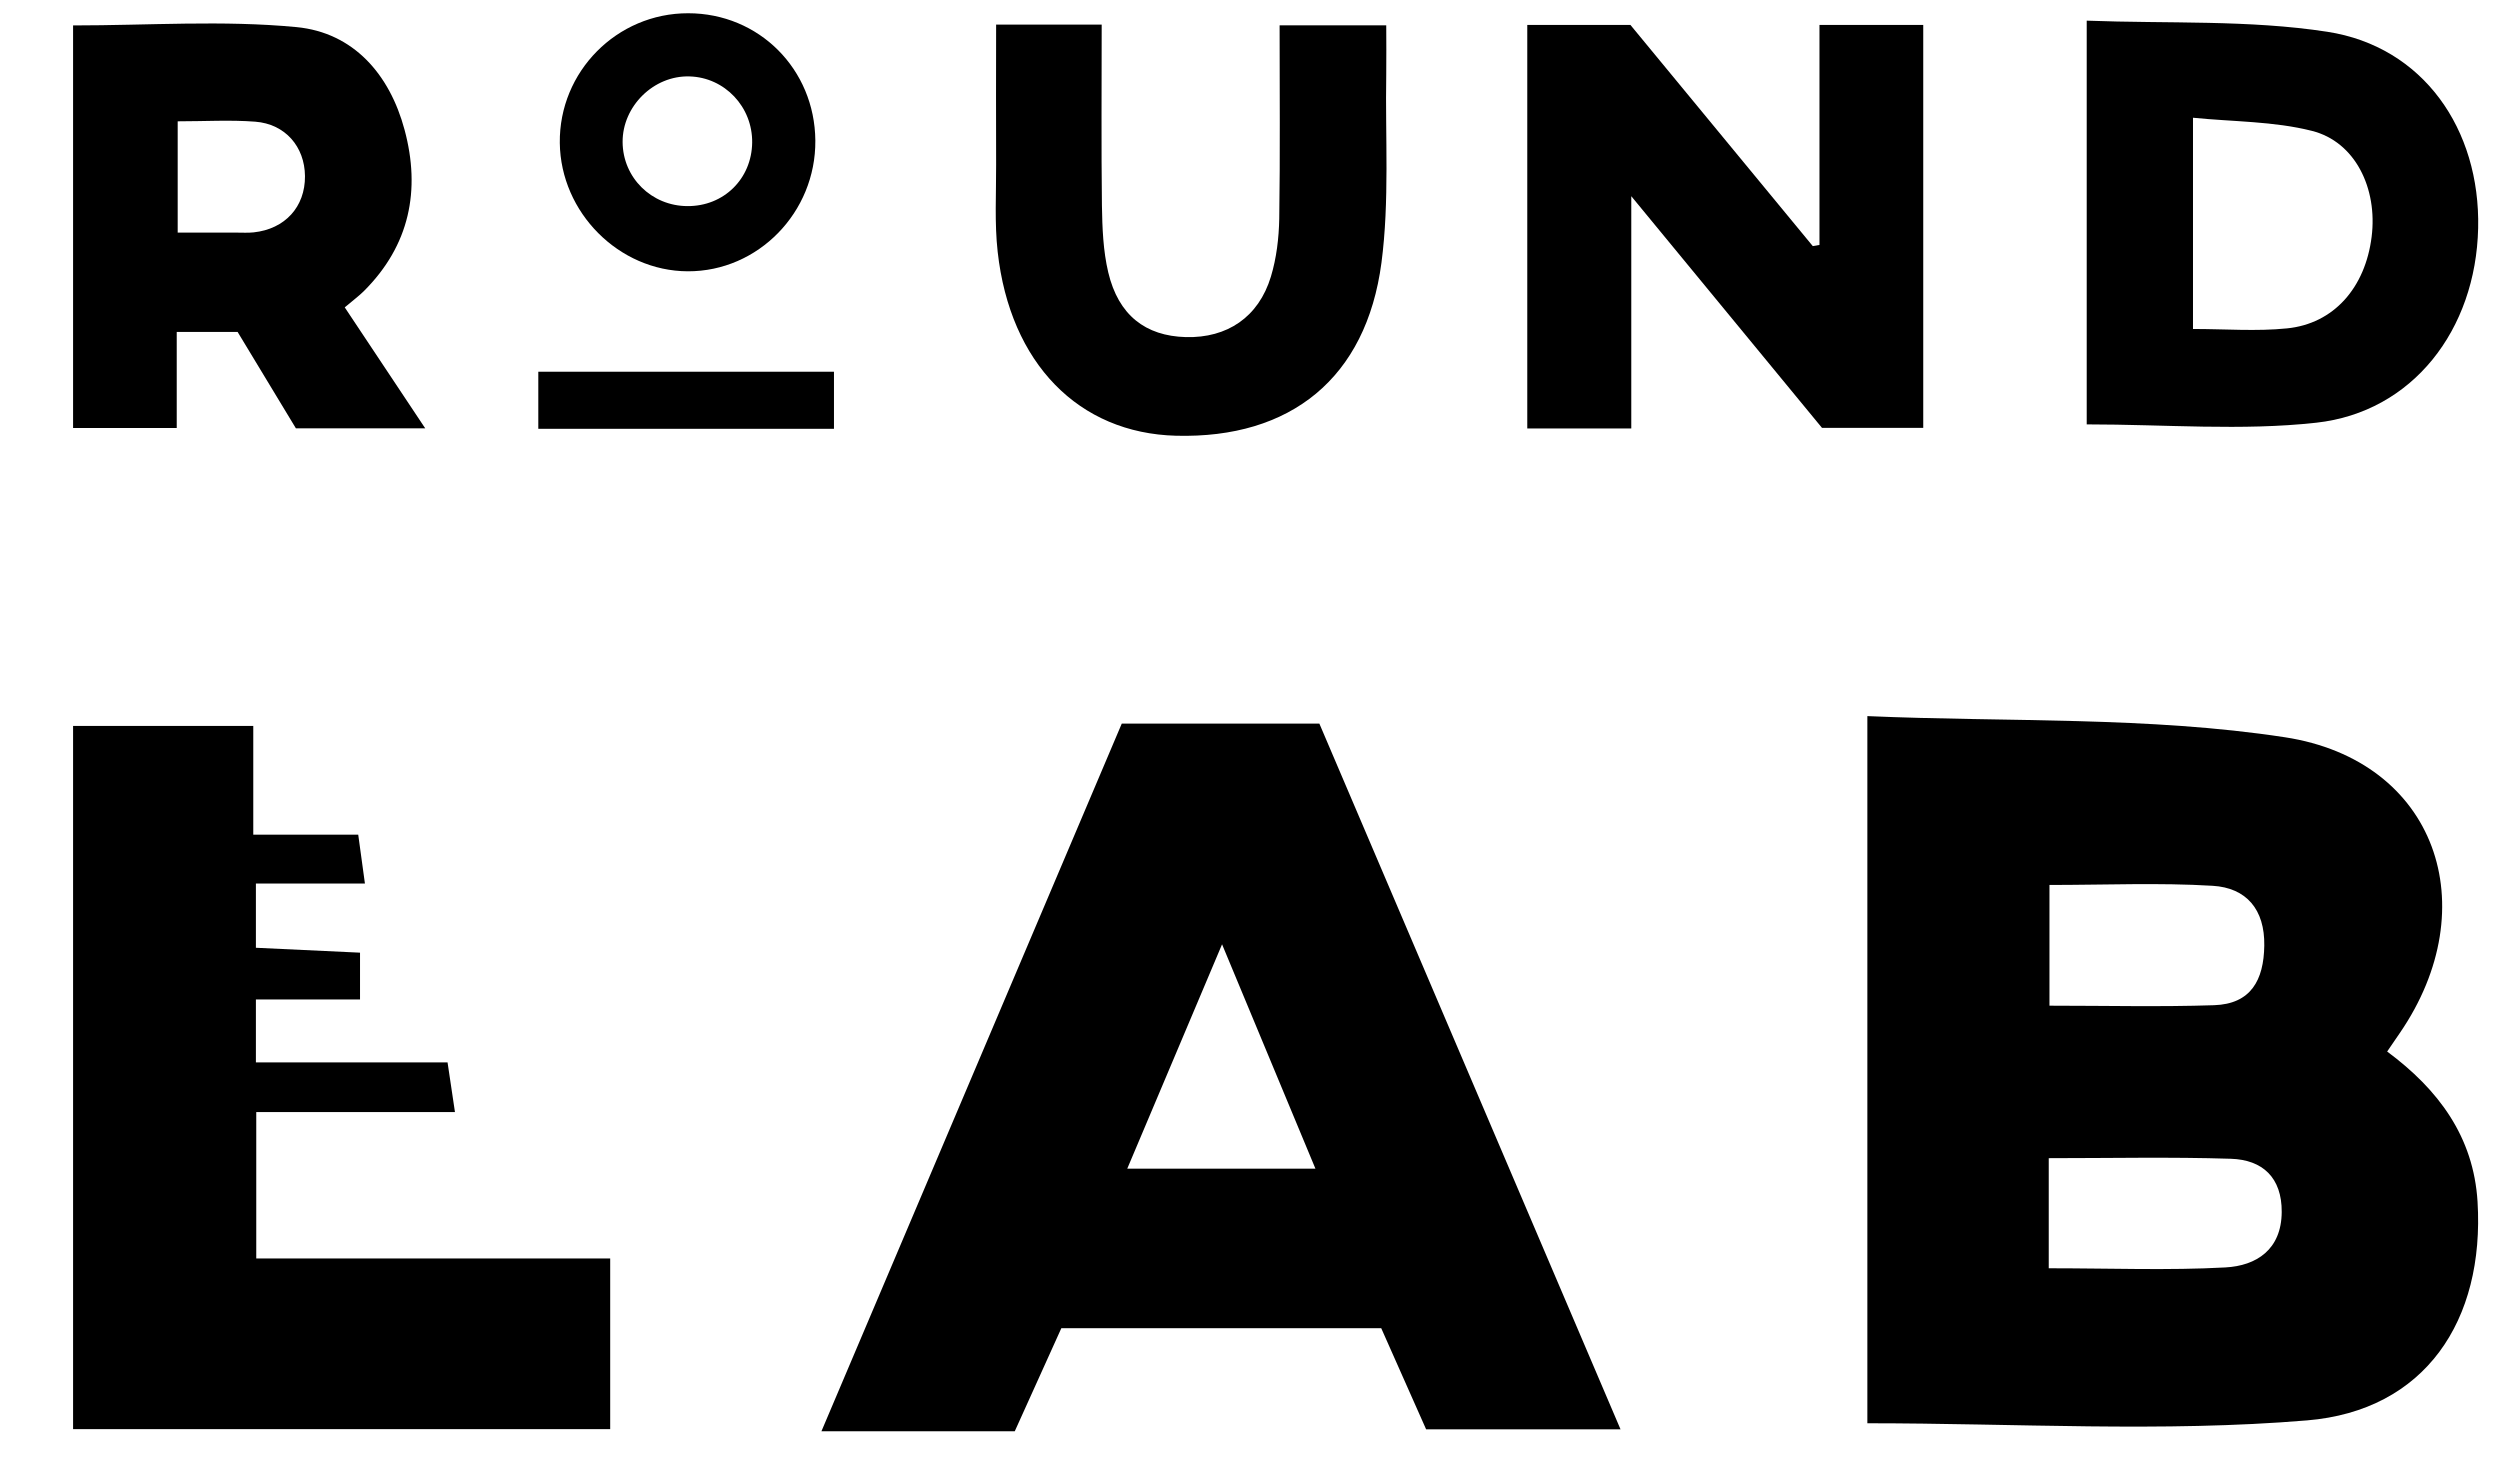
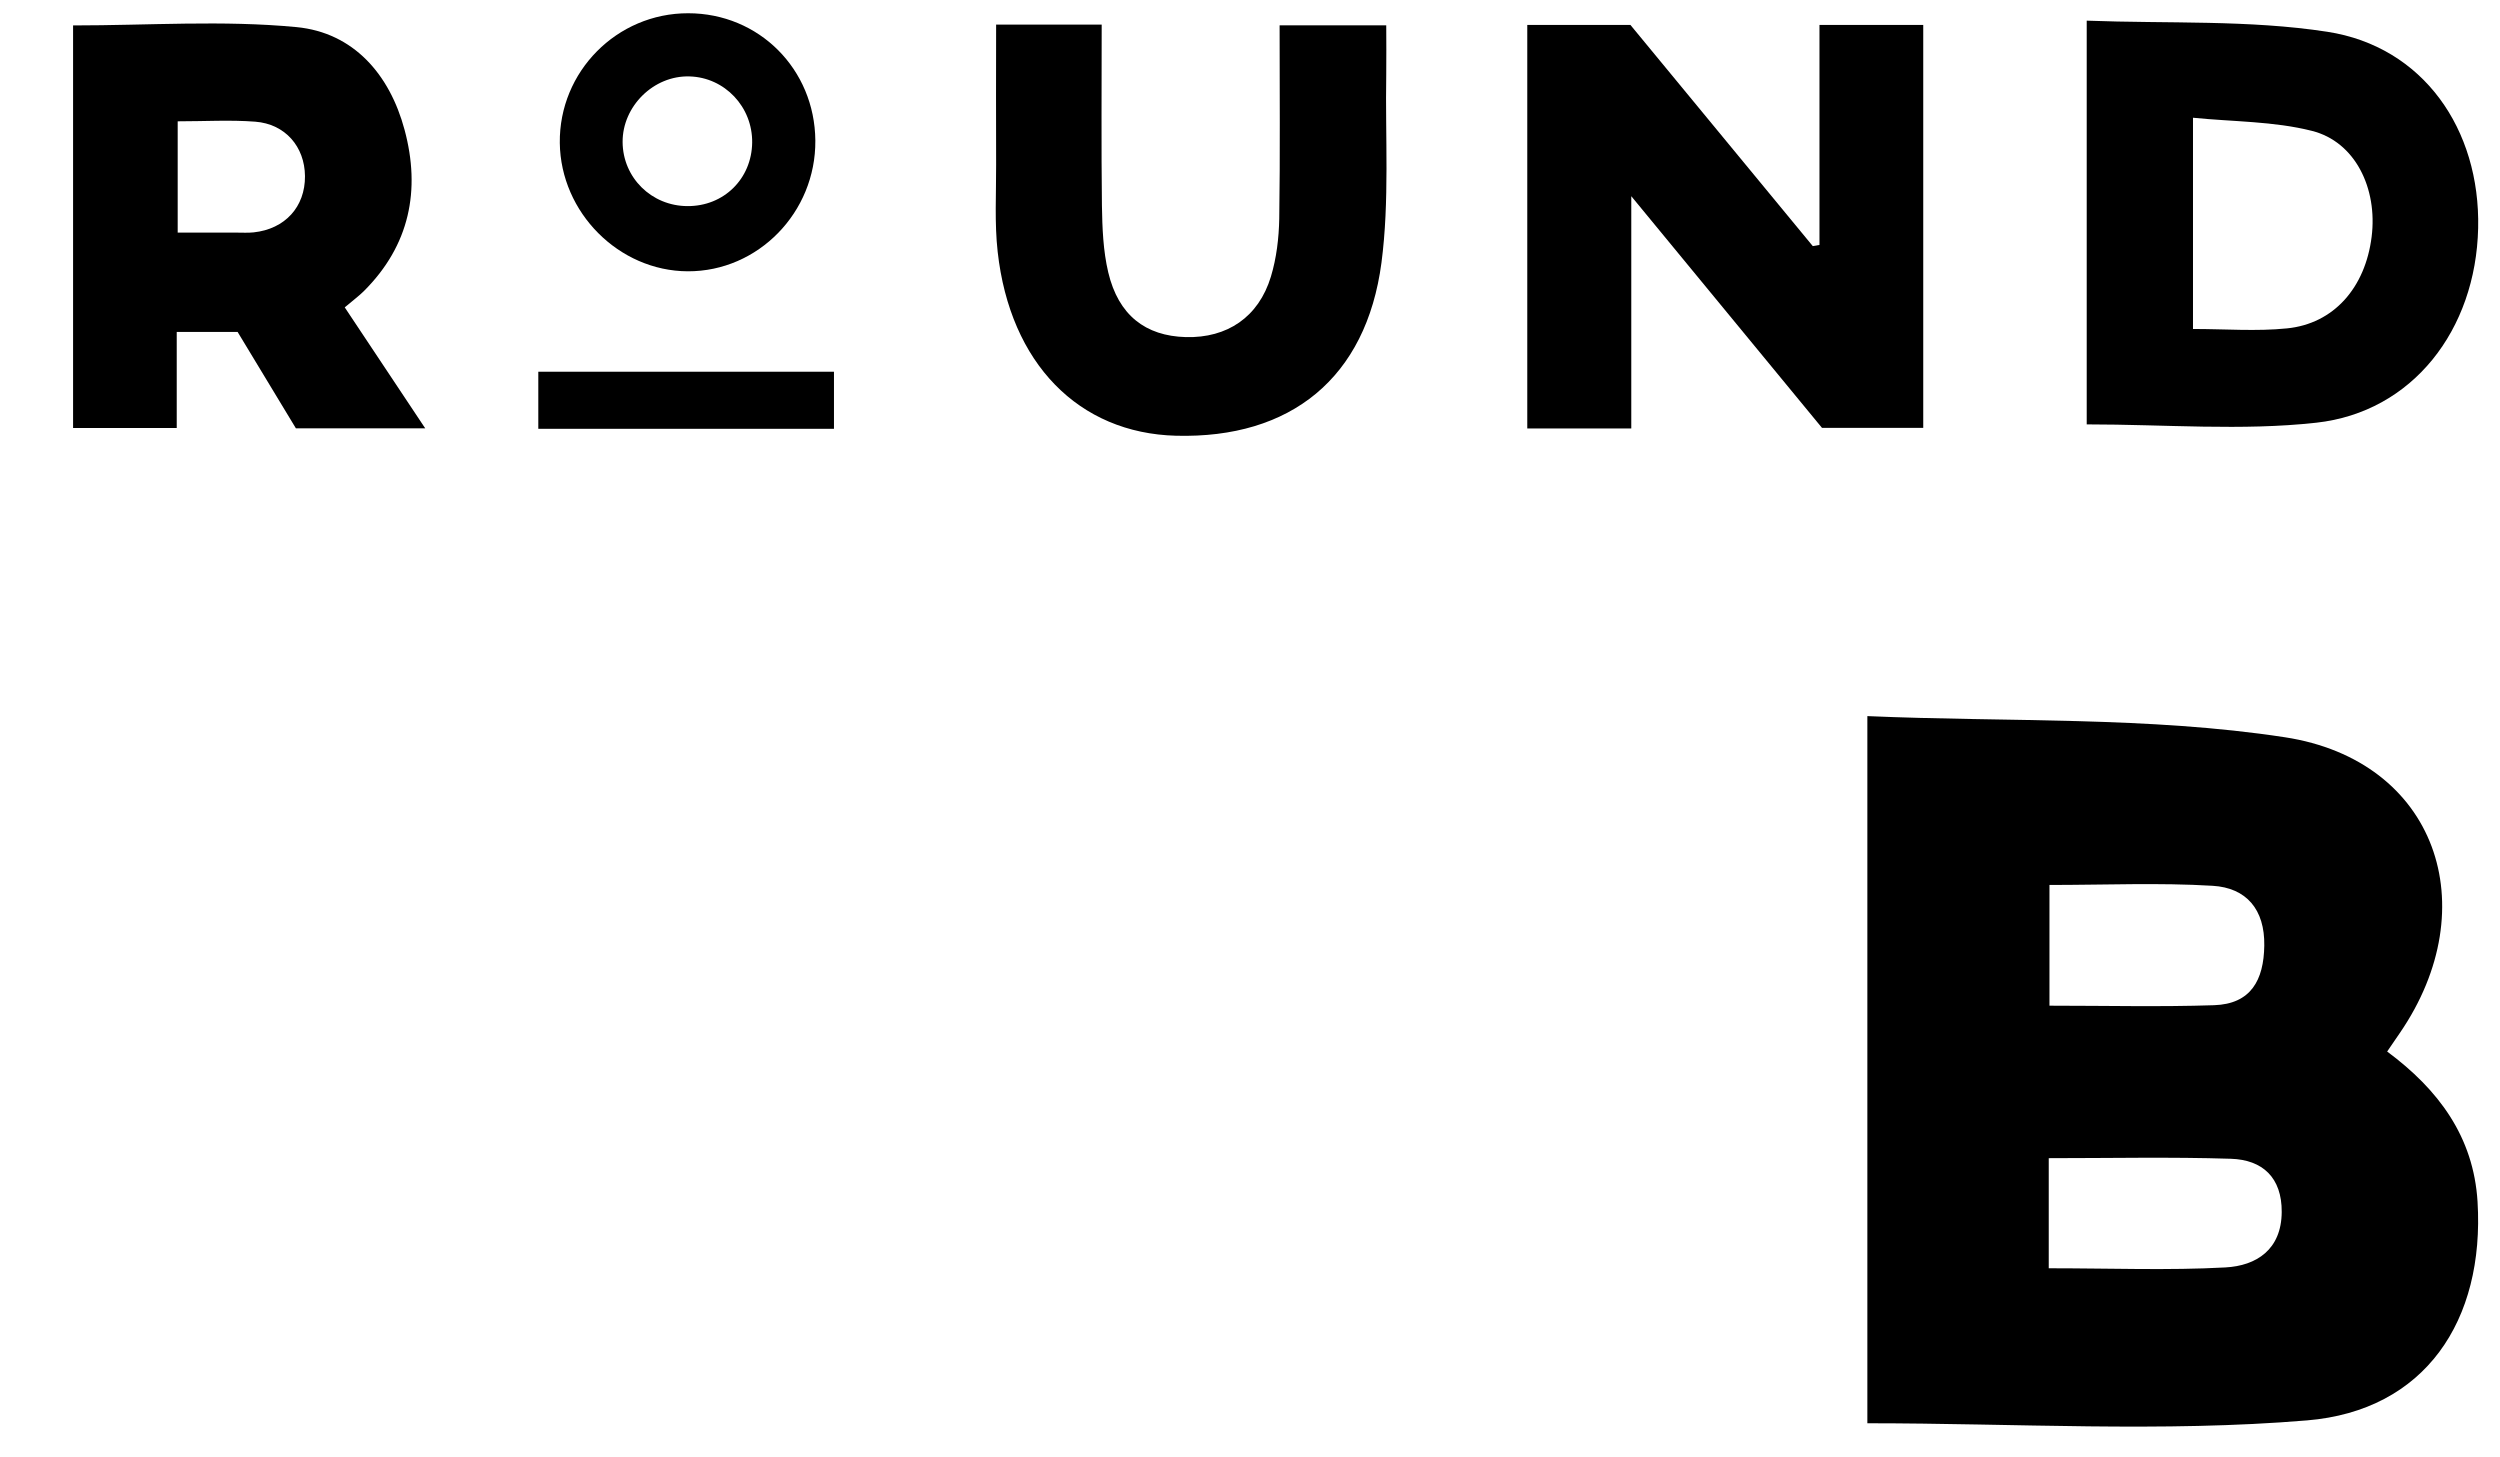
<svg xmlns="http://www.w3.org/2000/svg" viewBox="0 0 209.36 121.98" data-name="Calque 1" id="Calque_1">
  <path d="M152.37,20.51V2.09h8.69v33.74h-8.48c-5.05-6.14-10.29-12.5-15.97-19.4v19.45h-8.71V2.09h8.64c5.04,6.11,10.15,12.31,15.27,18.52.19-.03.38-.07.57-.1Z" />
  <path d="M156.38,119.19v-59.22c11.74.51,23.52.02,34.96,1.77,12.68,1.94,16.89,14.18,9.63,24.77-.3.44-.6.88-1.06,1.55,4.29,3.18,7.24,7.13,7.57,12.58.6,9.95-4.39,17.49-14.28,18.31-12.12,1.01-24.39.24-36.84.24ZM171.64,84.22c4.77,0,9.28.11,13.77-.04,3.09-.1,4.17-2.1,4.21-4.99.05-3.03-1.5-4.84-4.32-5.01-4.49-.27-9-.07-13.67-.07v10.11ZM171.57,106.21c5.22,0,10.02.19,14.79-.07,2.61-.14,4.7-1.5,4.72-4.64.02-2.88-1.6-4.38-4.27-4.46-5.01-.16-10.03-.05-15.24-.05v9.22Z" />
  <path d="M174.75,35.54V1.73c6.81.26,13.58-.08,20.14.93,8.02,1.23,12.83,8.15,12.64,16.45-.19,8.5-5.48,15.4-13.56,16.29-6.24.69-12.62.14-19.22.14ZM183.65,27.55c2.71,0,5.32.21,7.87-.05,3.92-.39,6.56-3.41,7.09-7.67.51-4.06-1.38-7.96-5-8.87-3.19-.81-6.59-.76-9.96-1.1v17.7Z" />
  <path d="M35.62,35.87h-10.84c-1.54-2.54-3.19-5.28-4.88-8.07h-5.1v8.04H6.12V2.13c6.29,0,12.55-.45,18.71.14,4.78.46,7.81,3.97,9.05,8.6,1.36,5.05.43,9.67-3.39,13.49-.44.44-.95.81-1.62,1.38,2.2,3.3,4.38,6.58,6.74,10.13ZM14.87,19.48c1.81,0,3.38,0,4.95,0,.47,0,.95.03,1.42-.02,2.63-.28,4.32-2.14,4.3-4.71-.02-2.46-1.65-4.37-4.17-4.56-2.1-.16-4.22-.03-6.49-.03v9.33Z" />
-   <path d="M93.94,60.6h16.55c8.29,19.43,16.66,39.04,25.22,59.1h-16.28c-1.15-2.59-2.41-5.43-3.76-8.47h-26.79c-1.24,2.75-2.58,5.7-3.9,8.63h-16.19c8.5-20.02,16.82-39.62,25.15-59.26ZM110.16,97.87c-2.63-6.3-5-12.02-7.82-18.79-2.89,6.83-5.33,12.62-7.94,18.79h15.76Z" />
  <path d="M83.4,2.06h8.86c0,5.13-.04,10.14.02,15.15.03,1.87.1,3.79.53,5.6.85,3.58,3.11,5.33,6.5,5.42,3.46.09,6.09-1.67,7.12-5.06.47-1.55.67-3.24.7-4.86.08-5.33.03-10.67.03-16.19h8.93c0,1.35.02,2.73,0,4.11-.09,5.26.28,10.59-.4,15.77-1.28,9.68-7.62,14.74-17.2,14.49-8.15-.21-13.9-6.05-14.94-15.4-.27-2.41-.12-4.87-.13-7.31-.02-3.84,0-7.68,0-11.73Z" />
-   <path d="M21.21,60.81v9.09h8.79c.19,1.38.35,2.51.56,4.09h-9.13v5.38c2.85.14,5.7.27,8.72.41v3.92h-8.72v5.27h16.05c.21,1.39.37,2.52.62,4.16h-16.64v12.26h29.64v14.29H6.12v-58.89h15.09Z" />
  <path d="M57.63,1.11c5.93,0,10.6,4.68,10.65,10.66.05,6.01-4.79,10.97-10.68,10.95-5.77-.02-10.65-4.92-10.72-10.75-.07-5.97,4.78-10.87,10.75-10.86ZM62.99,11.95c.04-3-2.3-5.47-5.25-5.55-3-.09-5.62,2.5-5.6,5.5.02,2.98,2.42,5.35,5.43,5.36,3.04.02,5.38-2.28,5.42-5.32Z" />
  <path d="M69.84,31.13v4.78h-24.76v-4.78h24.76Z" />
</svg>